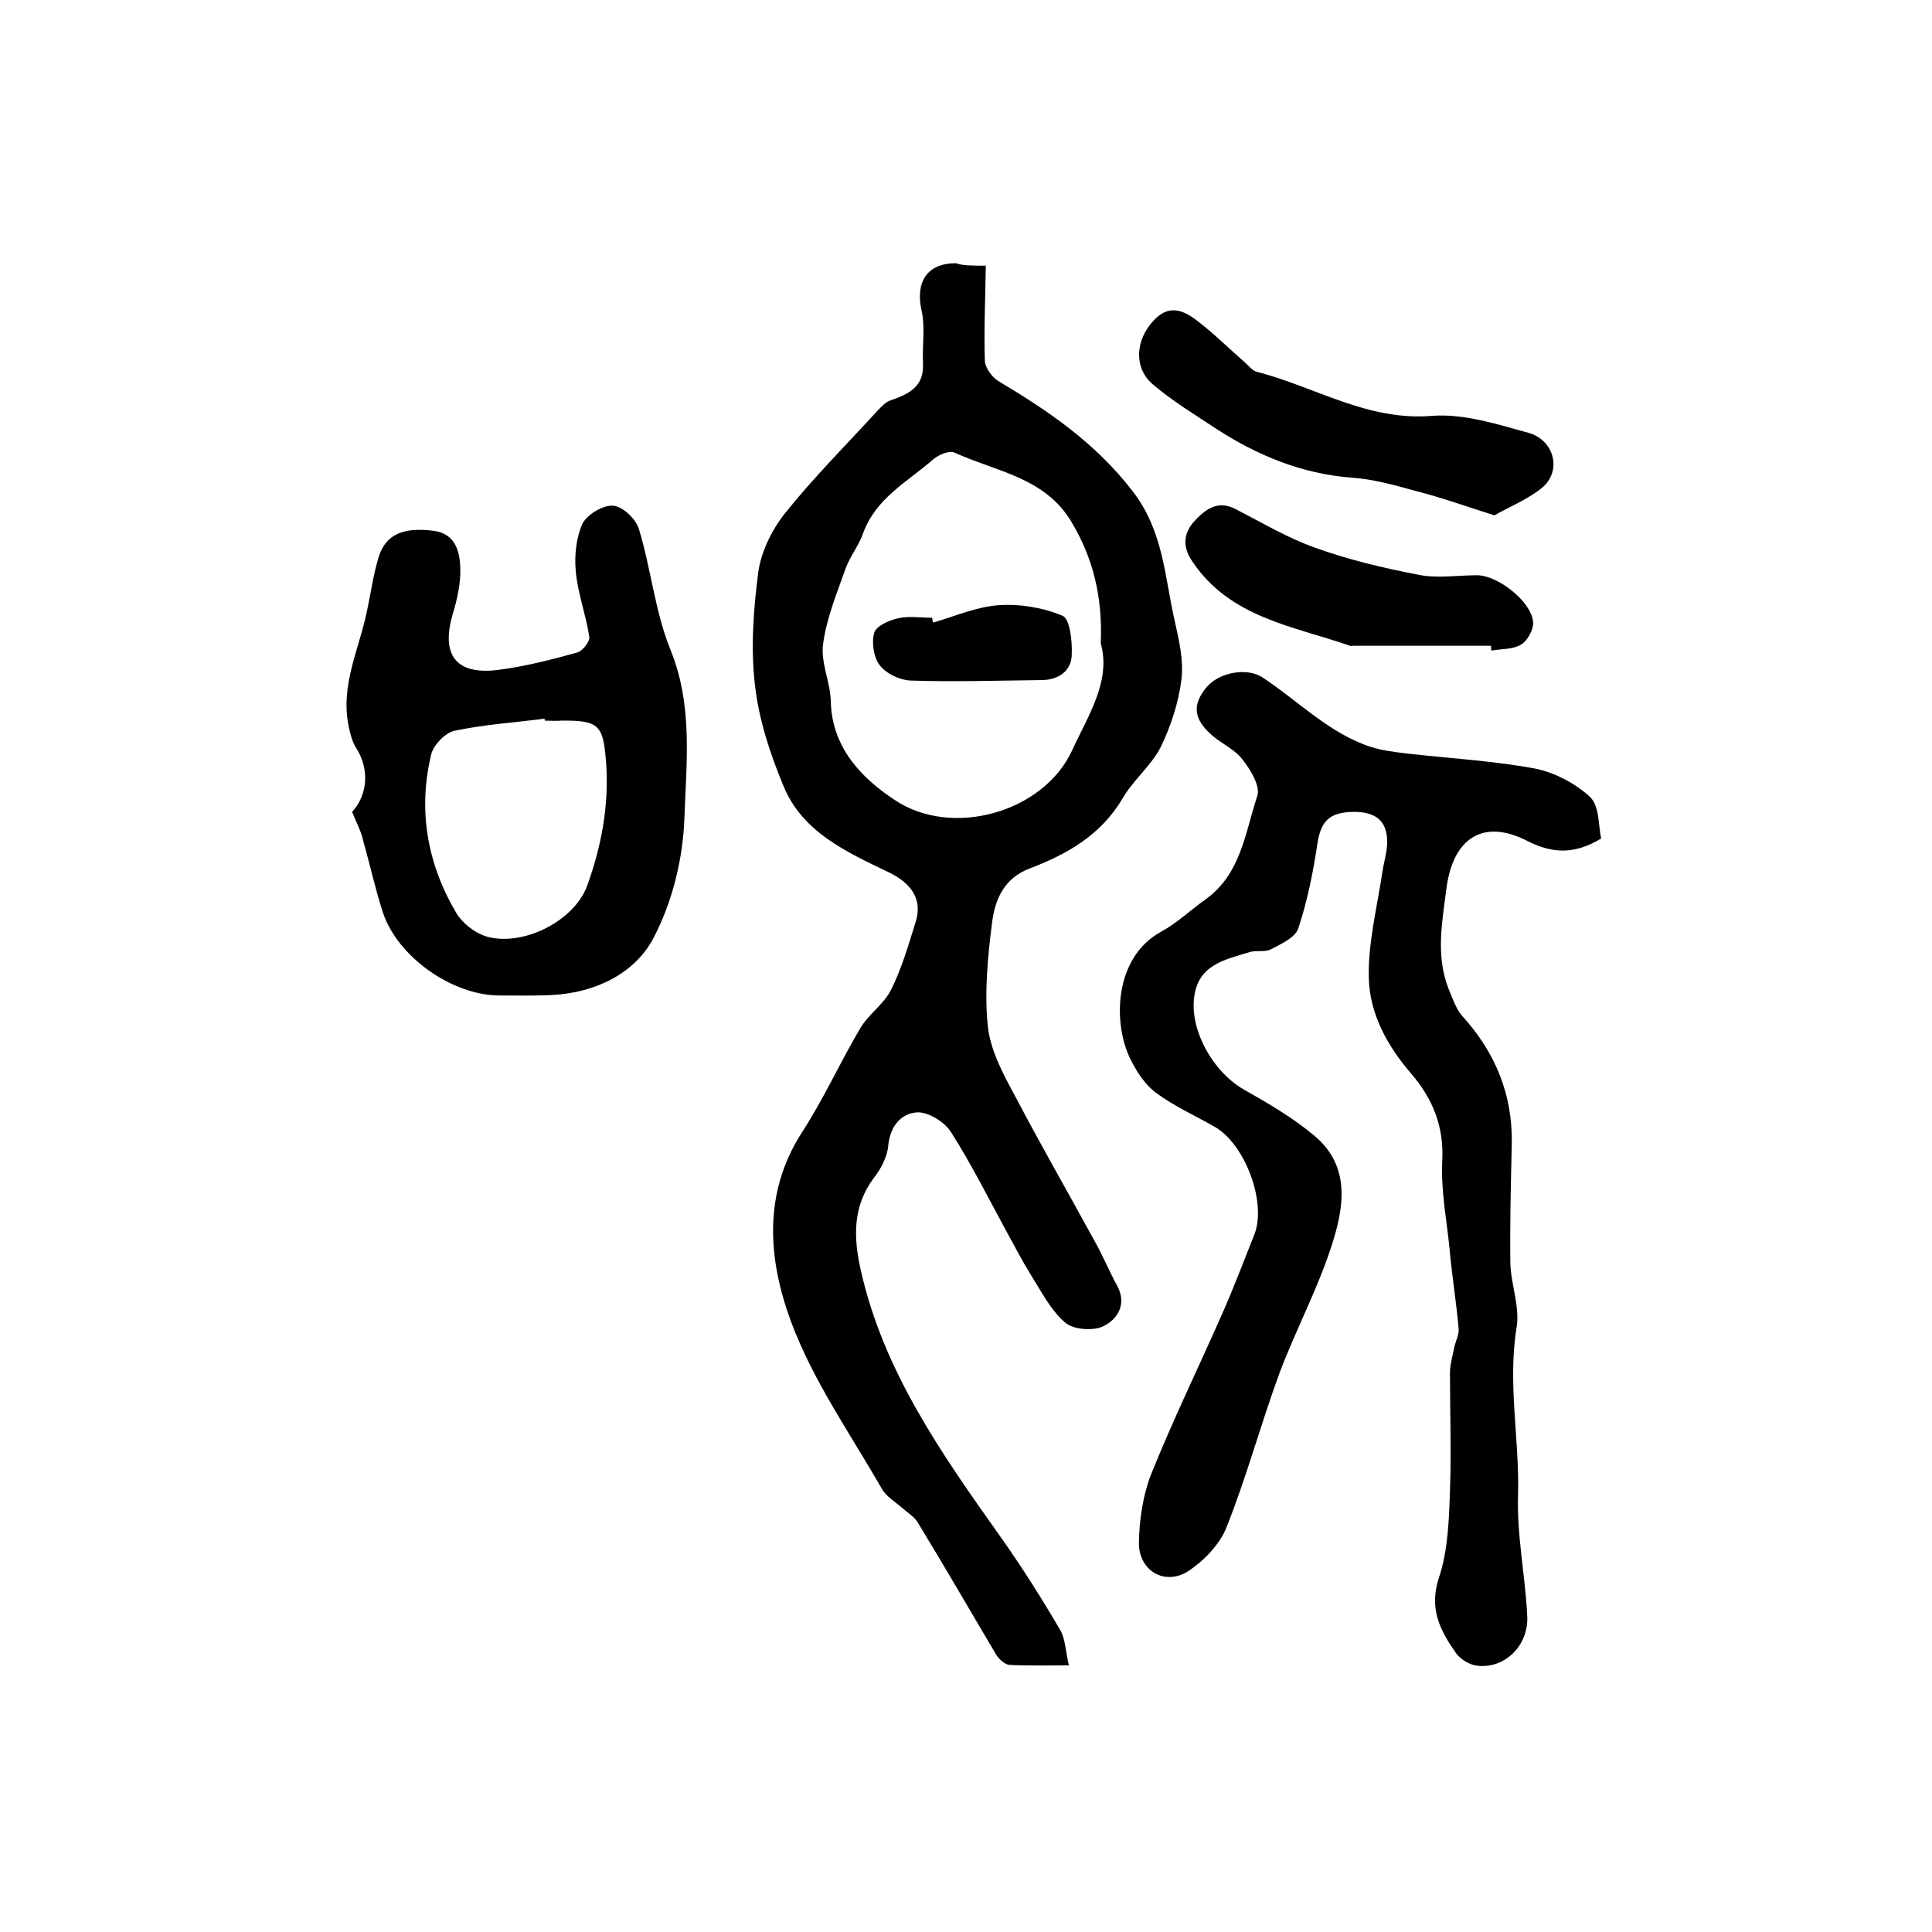
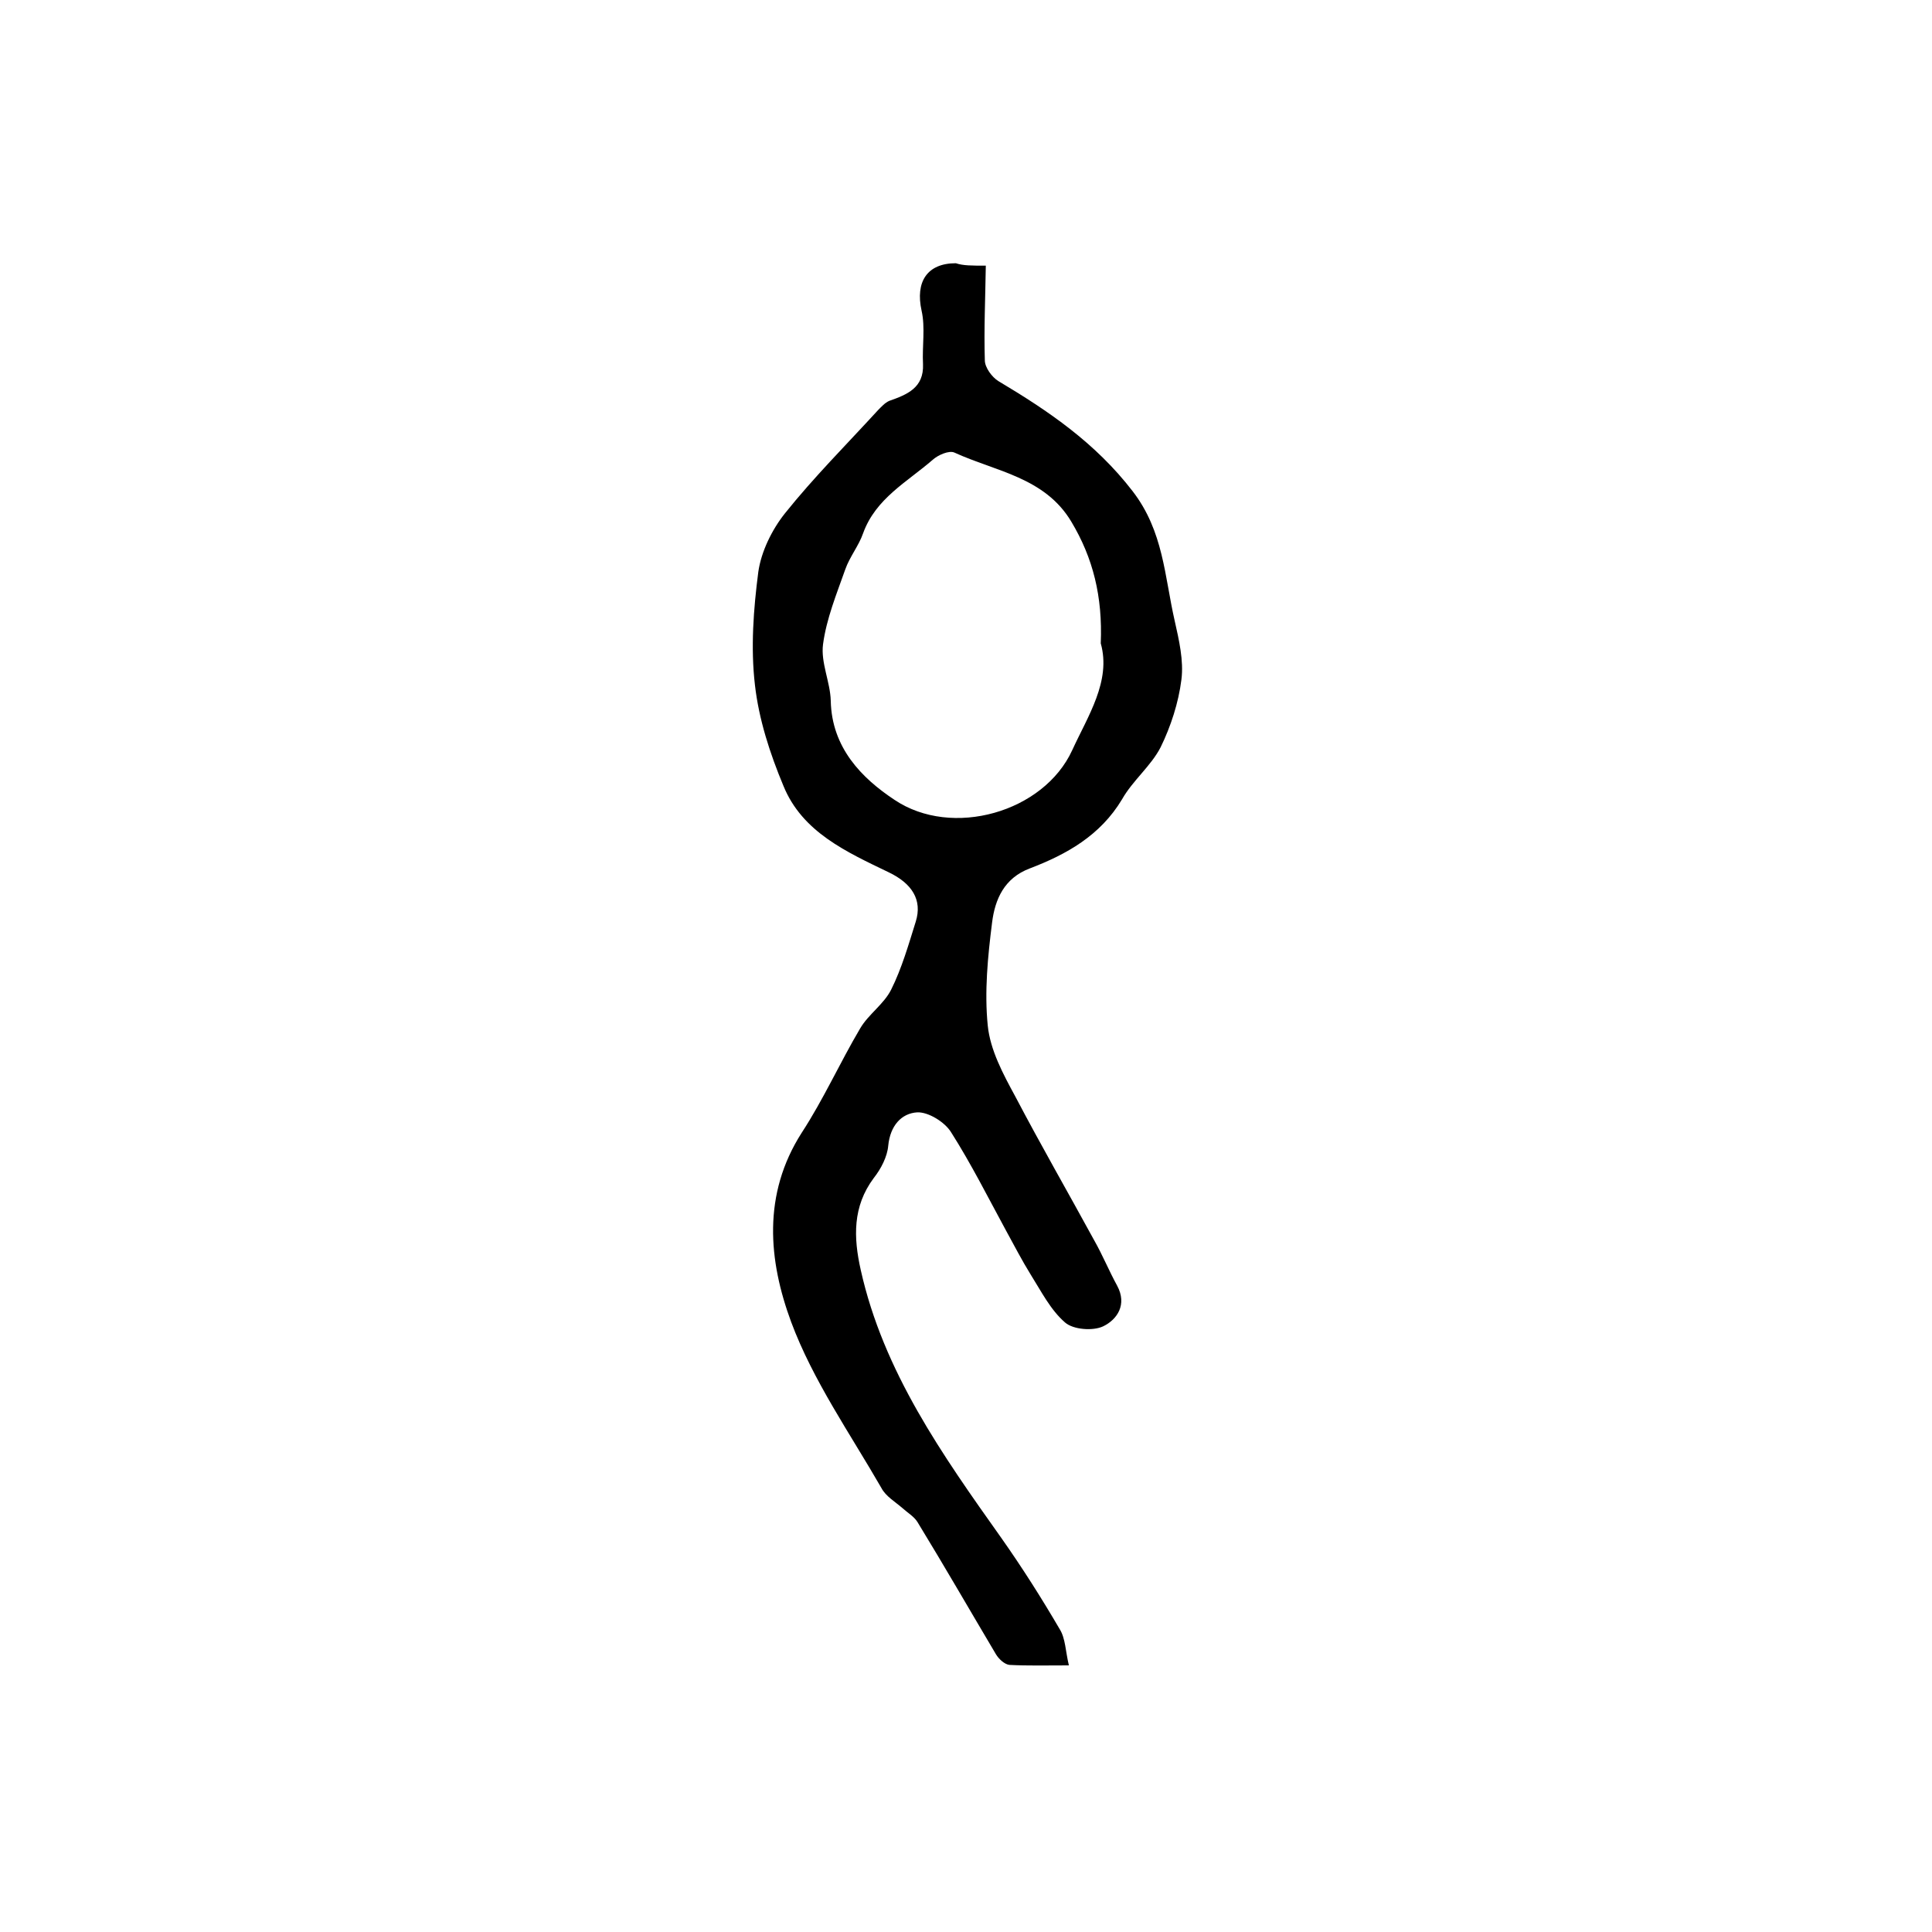
<svg xmlns="http://www.w3.org/2000/svg" version="1.1" id="图层_1" x="0px" y="0px" viewBox="0 0 400 400" style="enable-background:new 0 0 400 400;" xml:space="preserve">
  <style type="text/css">
	.st0{fill:#FFFFFF;}
</style>
  <g>
    <path d="M204.1,55c-0.1,6.8-0.4,13.2-0.2,19.6c0,1.5,1.5,3.5,2.8,4.3c10.4,6.2,20.1,12.8,27.8,22.8c6.4,8.3,6.6,17.6,8.7,26.8   c0.9,4,1.9,8.3,1.4,12.2c-0.6,4.8-2.2,9.7-4.3,14c-2,3.9-5.8,6.9-8,10.8c-4.5,7.5-11.5,11.4-19.1,14.3c-5.3,2-7.2,6.4-7.8,11.2   c-0.9,7.1-1.6,14.3-0.9,21.3c0.5,5.1,3.2,10.1,5.7,14.7c5.3,10.1,11,20,16.4,29.9c1.7,3,3,6.2,4.7,9.3c2.1,3.9,0,7-2.9,8.4   c-2.1,1-6.2,0.7-7.9-0.8c-3-2.6-4.9-6.4-7.1-9.9c-1.8-2.9-3.4-6-5.1-9.1c-3.7-6.8-7.2-13.8-11.4-20.4c-1.3-2.1-4.7-4.2-7-4.1   c-3.3,0.2-5.6,2.8-6,6.9c-0.2,2.3-1.5,4.8-3,6.7c-4.4,5.9-4.2,12.3-2.7,19c4.7,21.1,16.9,38.3,29.1,55.5   c4.3,6.1,8.3,12.4,12.1,18.9c1.2,1.9,1.2,4.6,1.9,7.5c-4.7,0-8.5,0.1-12.3-0.1c-1-0.1-2.2-1.2-2.8-2.2   c-5.4-9.1-10.7-18.3-16.2-27.3c-0.7-1.2-2.1-2-3.2-3c-1.5-1.3-3.4-2.4-4.3-4.1c-6.5-11.3-14.2-22.3-18.7-34.4   c-4.7-12.7-6-26.4,2.2-39.2c4.5-6.9,7.9-14.5,12.1-21.6c1.7-2.9,4.9-5,6.4-8c2.2-4.4,3.6-9.3,5.1-14.1c1.4-4.5-0.8-7.9-5.6-10.2   c-8.7-4.2-17.9-8.3-21.8-17.9c-2.8-6.7-5.1-13.8-5.9-20.9c-0.9-7.7-0.3-15.7,0.7-23.4c0.6-4.2,2.8-8.7,5.5-12.1   c6-7.5,12.8-14.3,19.3-21.4c0.7-0.7,1.4-1.5,2.3-1.9c3.7-1.3,7.2-2.7,7-7.6c-0.2-3.7,0.5-7.6-0.3-11.1c-1.3-5.9,1.1-9.8,7.1-9.8   C199.4,55,201.1,55,204.1,55z M227.9,133.2c0.4-9.7-1.6-17.7-6.1-25.2c-5.5-9.2-15.7-10.4-24.2-14.3c-1.1-0.5-3.4,0.5-4.5,1.5   c-5.3,4.6-11.8,8-14.4,15.2c-0.9,2.6-2.8,4.9-3.7,7.5c-1.8,5.1-3.9,10.2-4.6,15.5c-0.5,3.8,1.5,7.8,1.6,11.7   c0.2,9.7,6.4,16,13.2,20.5c11.9,8,30.9,2.6,36.8-10.3C225.2,148.3,230.1,141,227.9,133.2z" />
-     <path d="M331.5,173.6c-5.6,3.4-10.2,3.1-15.3,0.5c-9.2-4.7-15.3-0.5-16.7,9.6c-0.9,7.1-2.3,14.1,0.4,21c0.8,1.9,1.5,4.1,2.8,5.6   c6.9,7.6,10.5,16.3,10.3,26.6c-0.2,8.2-0.4,16.4-0.3,24.6c0.1,4.4,2,9,1.3,13.3c-1.9,11.6,0.6,23.1,0.3,34.6   c-0.3,8.4,1.5,16.8,1.9,25.2c0.3,6-4.5,10.8-10.1,10.3c-1.7-0.1-3.7-1.3-4.7-2.7c-3.2-4.6-5.6-9.1-3.5-15.5   c1.9-5.7,2.1-12,2.3-18.1c0.3-8.1,0-16.2,0-24.4c0-1.8,0.6-3.6,0.9-5.3c0.3-1.3,1-2.6,0.9-3.8c-0.5-5.6-1.4-11.1-1.9-16.7   c-0.6-6-1.8-12-1.5-18c0.4-7.2-2-13-6.5-18.2c-4.9-5.7-8.5-12.3-8.7-19.6c-0.2-7.3,1.7-14.7,2.8-22c0.3-2.1,1-4.2,1-6.3   c0-4.7-2.8-6.3-7.2-6.2c-4.8,0.1-6.5,2-7.2,6.3c-0.9,6-2.1,12.1-4,17.8c-0.6,1.9-3.5,3.2-5.6,4.3c-1.2,0.7-3,0.2-4.4,0.6   c-5.2,1.6-10.9,2.6-11.6,9.7c-0.7,6.8,4,15.1,10.2,18.7c5.1,2.9,10.3,5.9,14.8,9.7c7.6,6.4,6,15.1,3.4,23   c-2.9,8.9-7.4,17.3-10.7,26.1c-3.9,10.6-6.8,21.5-11,32c-1.4,3.5-4.7,6.9-7.9,9c-4.9,3.1-10.3-0.1-10.2-6c0.1-4.7,0.8-9.6,2.5-14   c4.5-11.2,9.8-22.1,14.7-33.2c2.4-5.4,4.5-11,6.7-16.5c2.6-6.6-1.9-18.7-8.2-22.3c-4-2.3-8.3-4.2-12.1-7c-2.3-1.7-4-4.3-5.3-6.9   c-3.7-7.3-3.6-21.1,6.3-26.5c3.3-1.8,6.1-4.5,9.2-6.7c7.3-5.2,8.2-13.8,10.7-21.4c0.7-2-1.4-5.5-3.1-7.6c-1.5-2-4.2-3.2-6.2-4.9   c-3.9-3.4-4.2-6.3-1.3-9.9c2.7-3.3,8.5-4.2,11.6-2.2c7.5,4.9,13.9,11.7,22.7,14.5c2.3,0.7,4.8,1,7.2,1.3c8.8,1,17.8,1.5,26.5,3.1   c4.1,0.8,8.3,3,11.4,5.8C331.2,166.8,330.9,170.9,331.5,173.6z" />
-     <path d="M72.9,168.1c3.3-3.6,3.6-9,0.8-13.3c-0.8-1.3-1.2-2.9-1.5-4.4c-1.8-8.5,2.2-16.1,3.8-24c0.8-3.7,1.3-7.5,2.4-11.1   c1.5-4.7,5.1-6.2,11.4-5.4c4.5,0.6,5.4,4.3,5.5,7.7c0.1,3.1-0.6,6.3-1.5,9.3c-2.6,8.6,0.5,12.9,9.3,11.8c5.5-0.7,11-2.1,16.4-3.6   c1.1-0.3,2.7-2.3,2.5-3.3c-0.7-4.6-2.4-9-2.8-13.6c-0.3-3.2,0.1-6.9,1.4-9.8c1-1.9,4.3-3.9,6.4-3.7c2,0.2,4.7,2.8,5.3,4.9   c2.5,8.2,3.3,17,6.5,24.9c4.7,11.5,3.3,23.3,2.9,34.9c-0.3,8.4-2.5,17.4-6.4,24.8c-3.9,7.4-12,11.3-20.9,11.8   c-3.7,0.2-7.3,0.1-11,0.1c-9.7,0-21-7.9-24.1-17.1c-1.6-4.9-2.7-10-4.1-14.9C74.8,172.2,73.9,170.5,72.9,168.1z M112.8,149.2   c0-0.1,0-0.3-0.1-0.4c-6.2,0.8-12.5,1.2-18.6,2.5c-1.9,0.4-4.3,2.9-4.8,4.8c-2.8,11.5-0.9,22.6,5.1,32.8c1.2,2.1,3.7,4.1,6,4.9   c7.6,2.4,18.5-3,21.2-10.5c2.9-8.1,4.5-16.4,3.9-25.2c-0.6-7.9-1.3-9-9.3-8.9C115.1,149.3,114,149.2,112.8,149.2z" />
-     <path d="M309.4,106.7c-6-1.9-11-3.7-16.1-5c-4.4-1.2-8.9-2.5-13.4-2.8c-10.4-0.8-19.6-4.6-28.2-10.2c-4.4-2.9-9-5.7-13-9.1   c-4-3.4-3.7-9.2,0.2-13.3c3.7-3.9,7-1.5,10.1,1c3,2.4,5.7,5.1,8.6,7.6c0.9,0.8,1.7,1.9,2.7,2.1c12,3.1,22.8,10.2,36.2,9.1   c6.5-0.5,13.4,1.7,19.9,3.5c5.2,1.4,7,7.5,3.2,11.1C316.6,103.3,312.5,104.9,309.4,106.7z" />
-     <path d="M308.7,133.7c-9.6,0-19.1,0-28.7,0c-0.2,0-0.3,0.1-0.5,0c-11.8-4.1-24.8-5.8-32.6-17.4c-2-2.9-2-5.6,0.2-8.2   c2.3-2.5,4.9-4.7,8.7-2.7c5.5,2.8,10.8,6,16.5,8c6.9,2.5,14.1,4.2,21.4,5.6c3.9,0.8,8,0.1,12.1,0.1c4.3,0,11.2,5.4,11.6,9.6   c0.2,1.5-1.1,3.9-2.4,4.7c-1.7,1.1-4.1,0.9-6.2,1.3C308.7,134.4,308.7,134.1,308.7,133.7z" />
-     <path d="M193.2,128.9c4.5-1.3,9-3.3,13.6-3.6c4.4-0.3,9.2,0.5,13.2,2.2c1.5,0.6,2,5.2,1.9,7.9c0,3.4-2.6,5.3-6,5.4   c-9.1,0.1-18.3,0.4-27.4,0.1c-2.2-0.1-5-1.4-6.3-3.1c-1.3-1.6-1.8-4.7-1.2-6.8c0.4-1.4,3.1-2.6,5-3c2.2-0.5,4.6-0.1,7-0.1   C193,128.2,193.1,128.6,193.2,128.9z" />
  </g>
</svg>